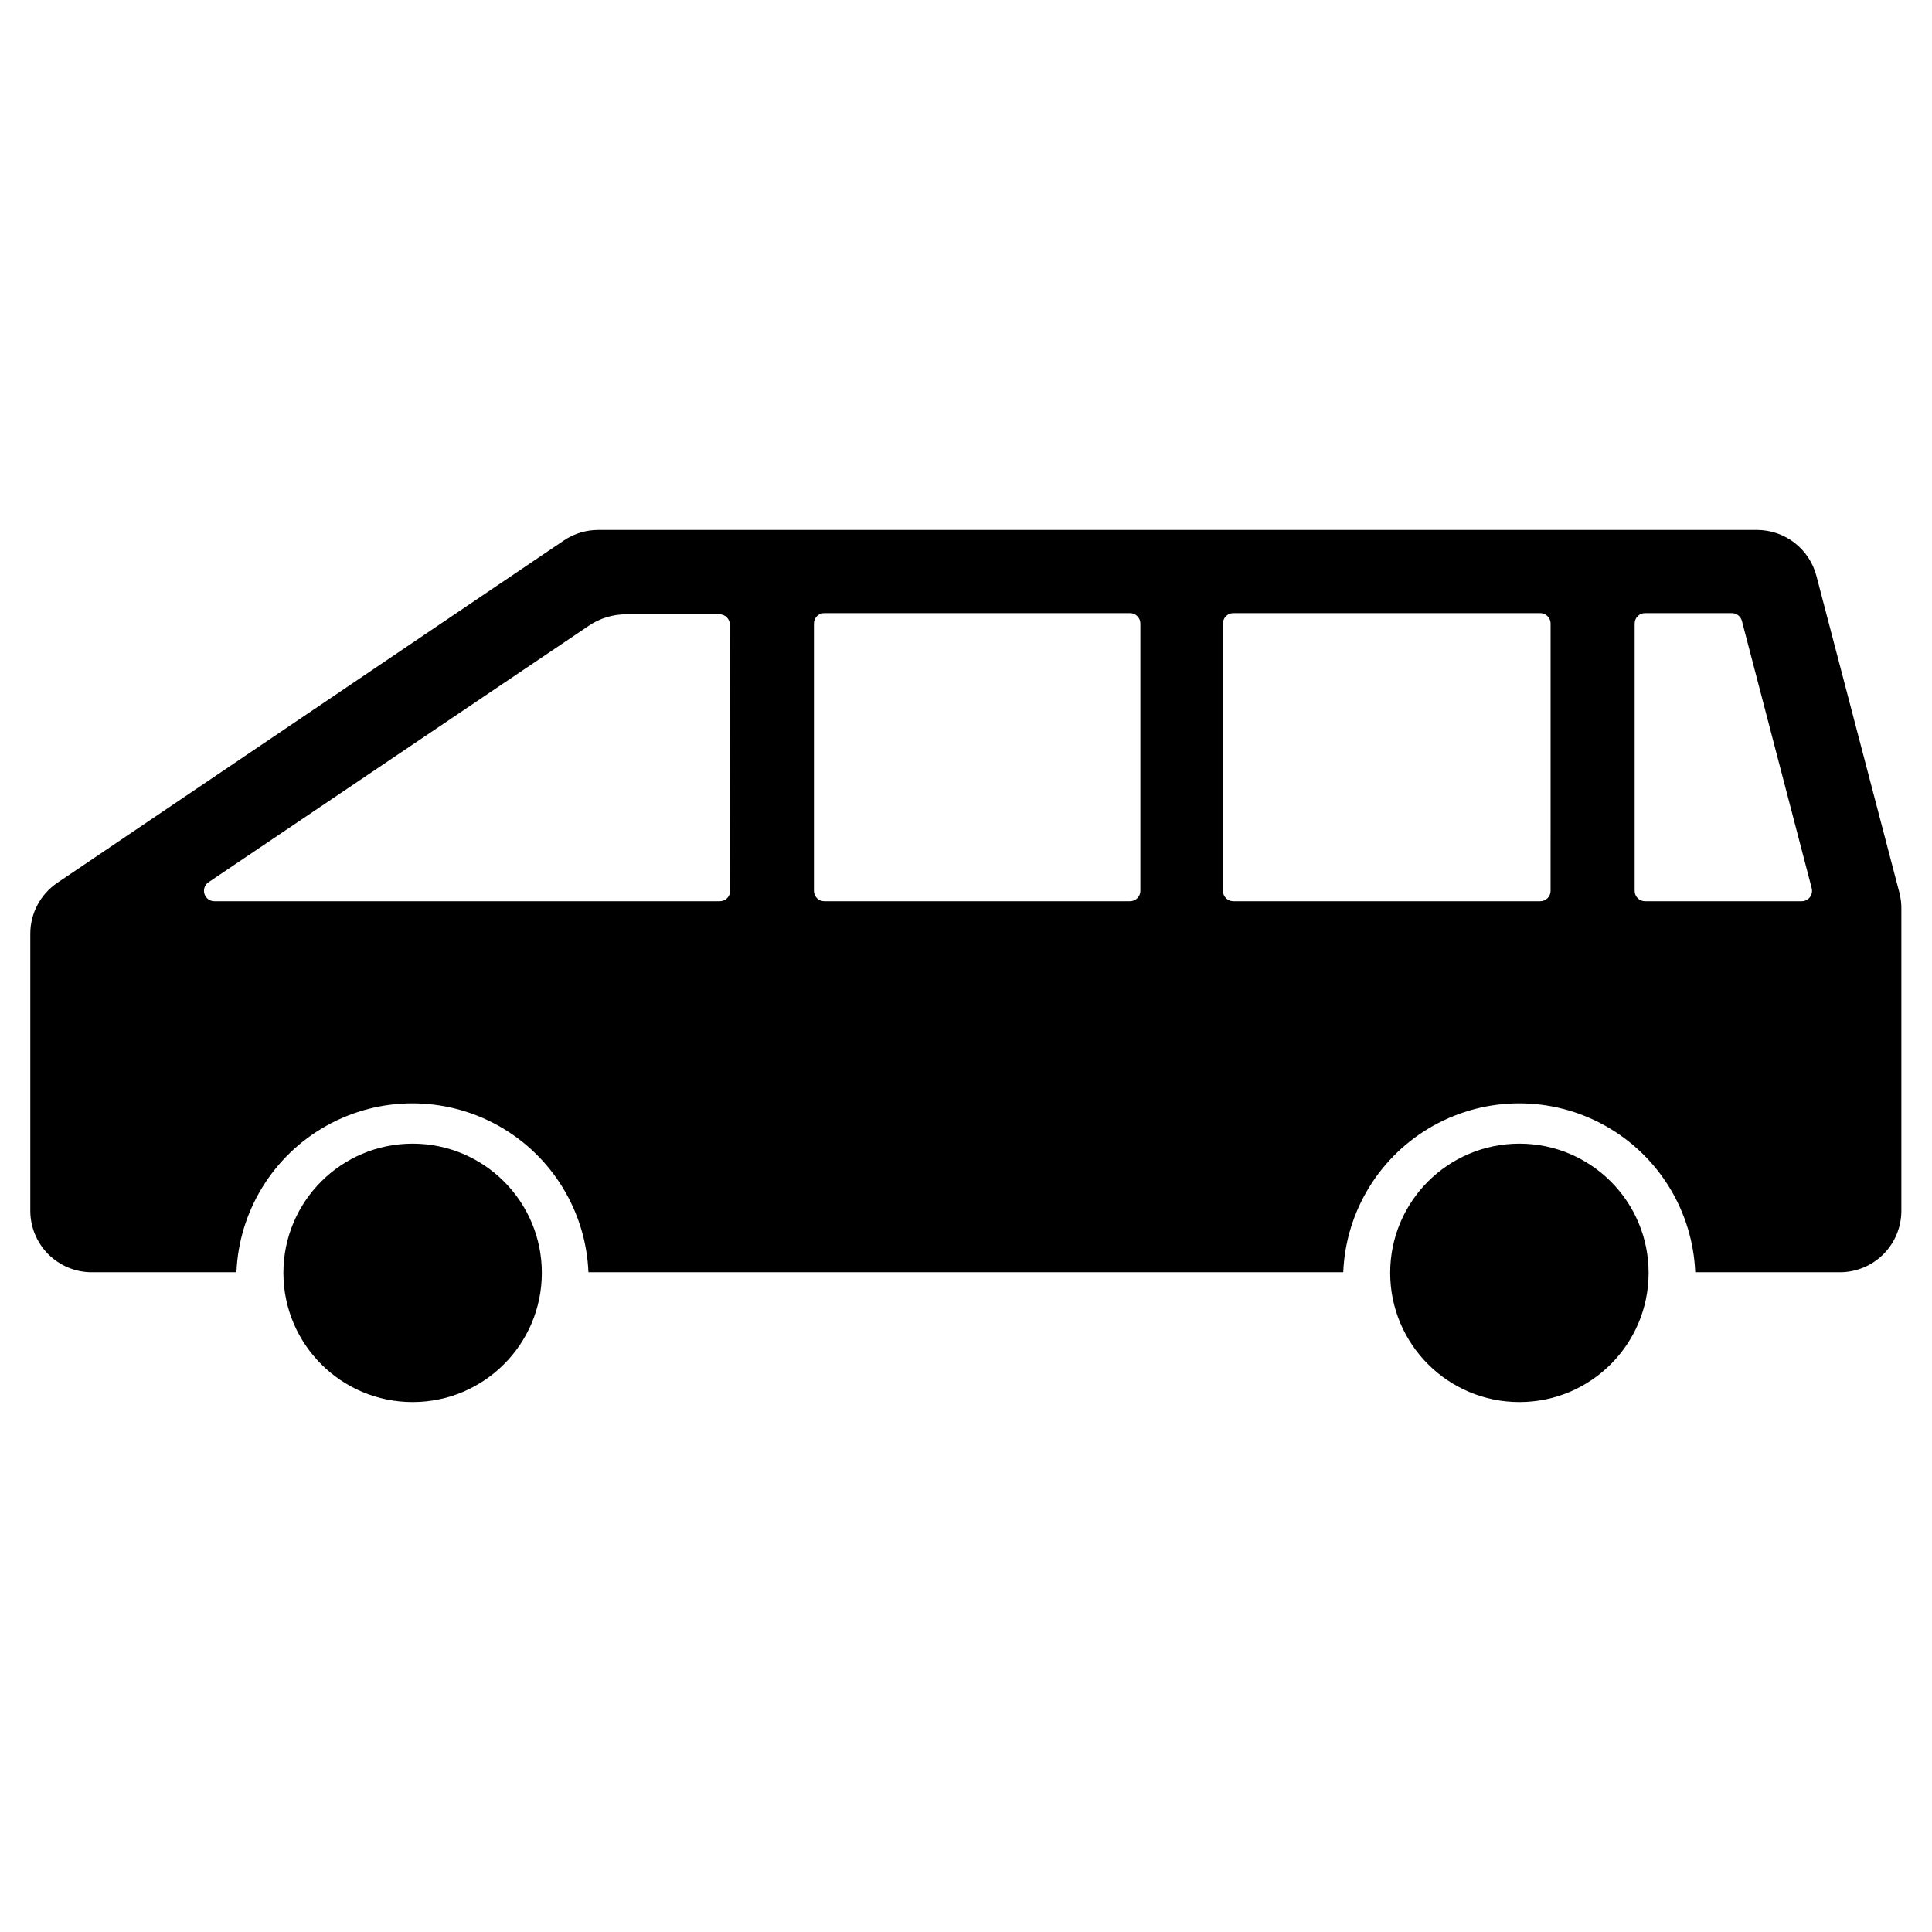
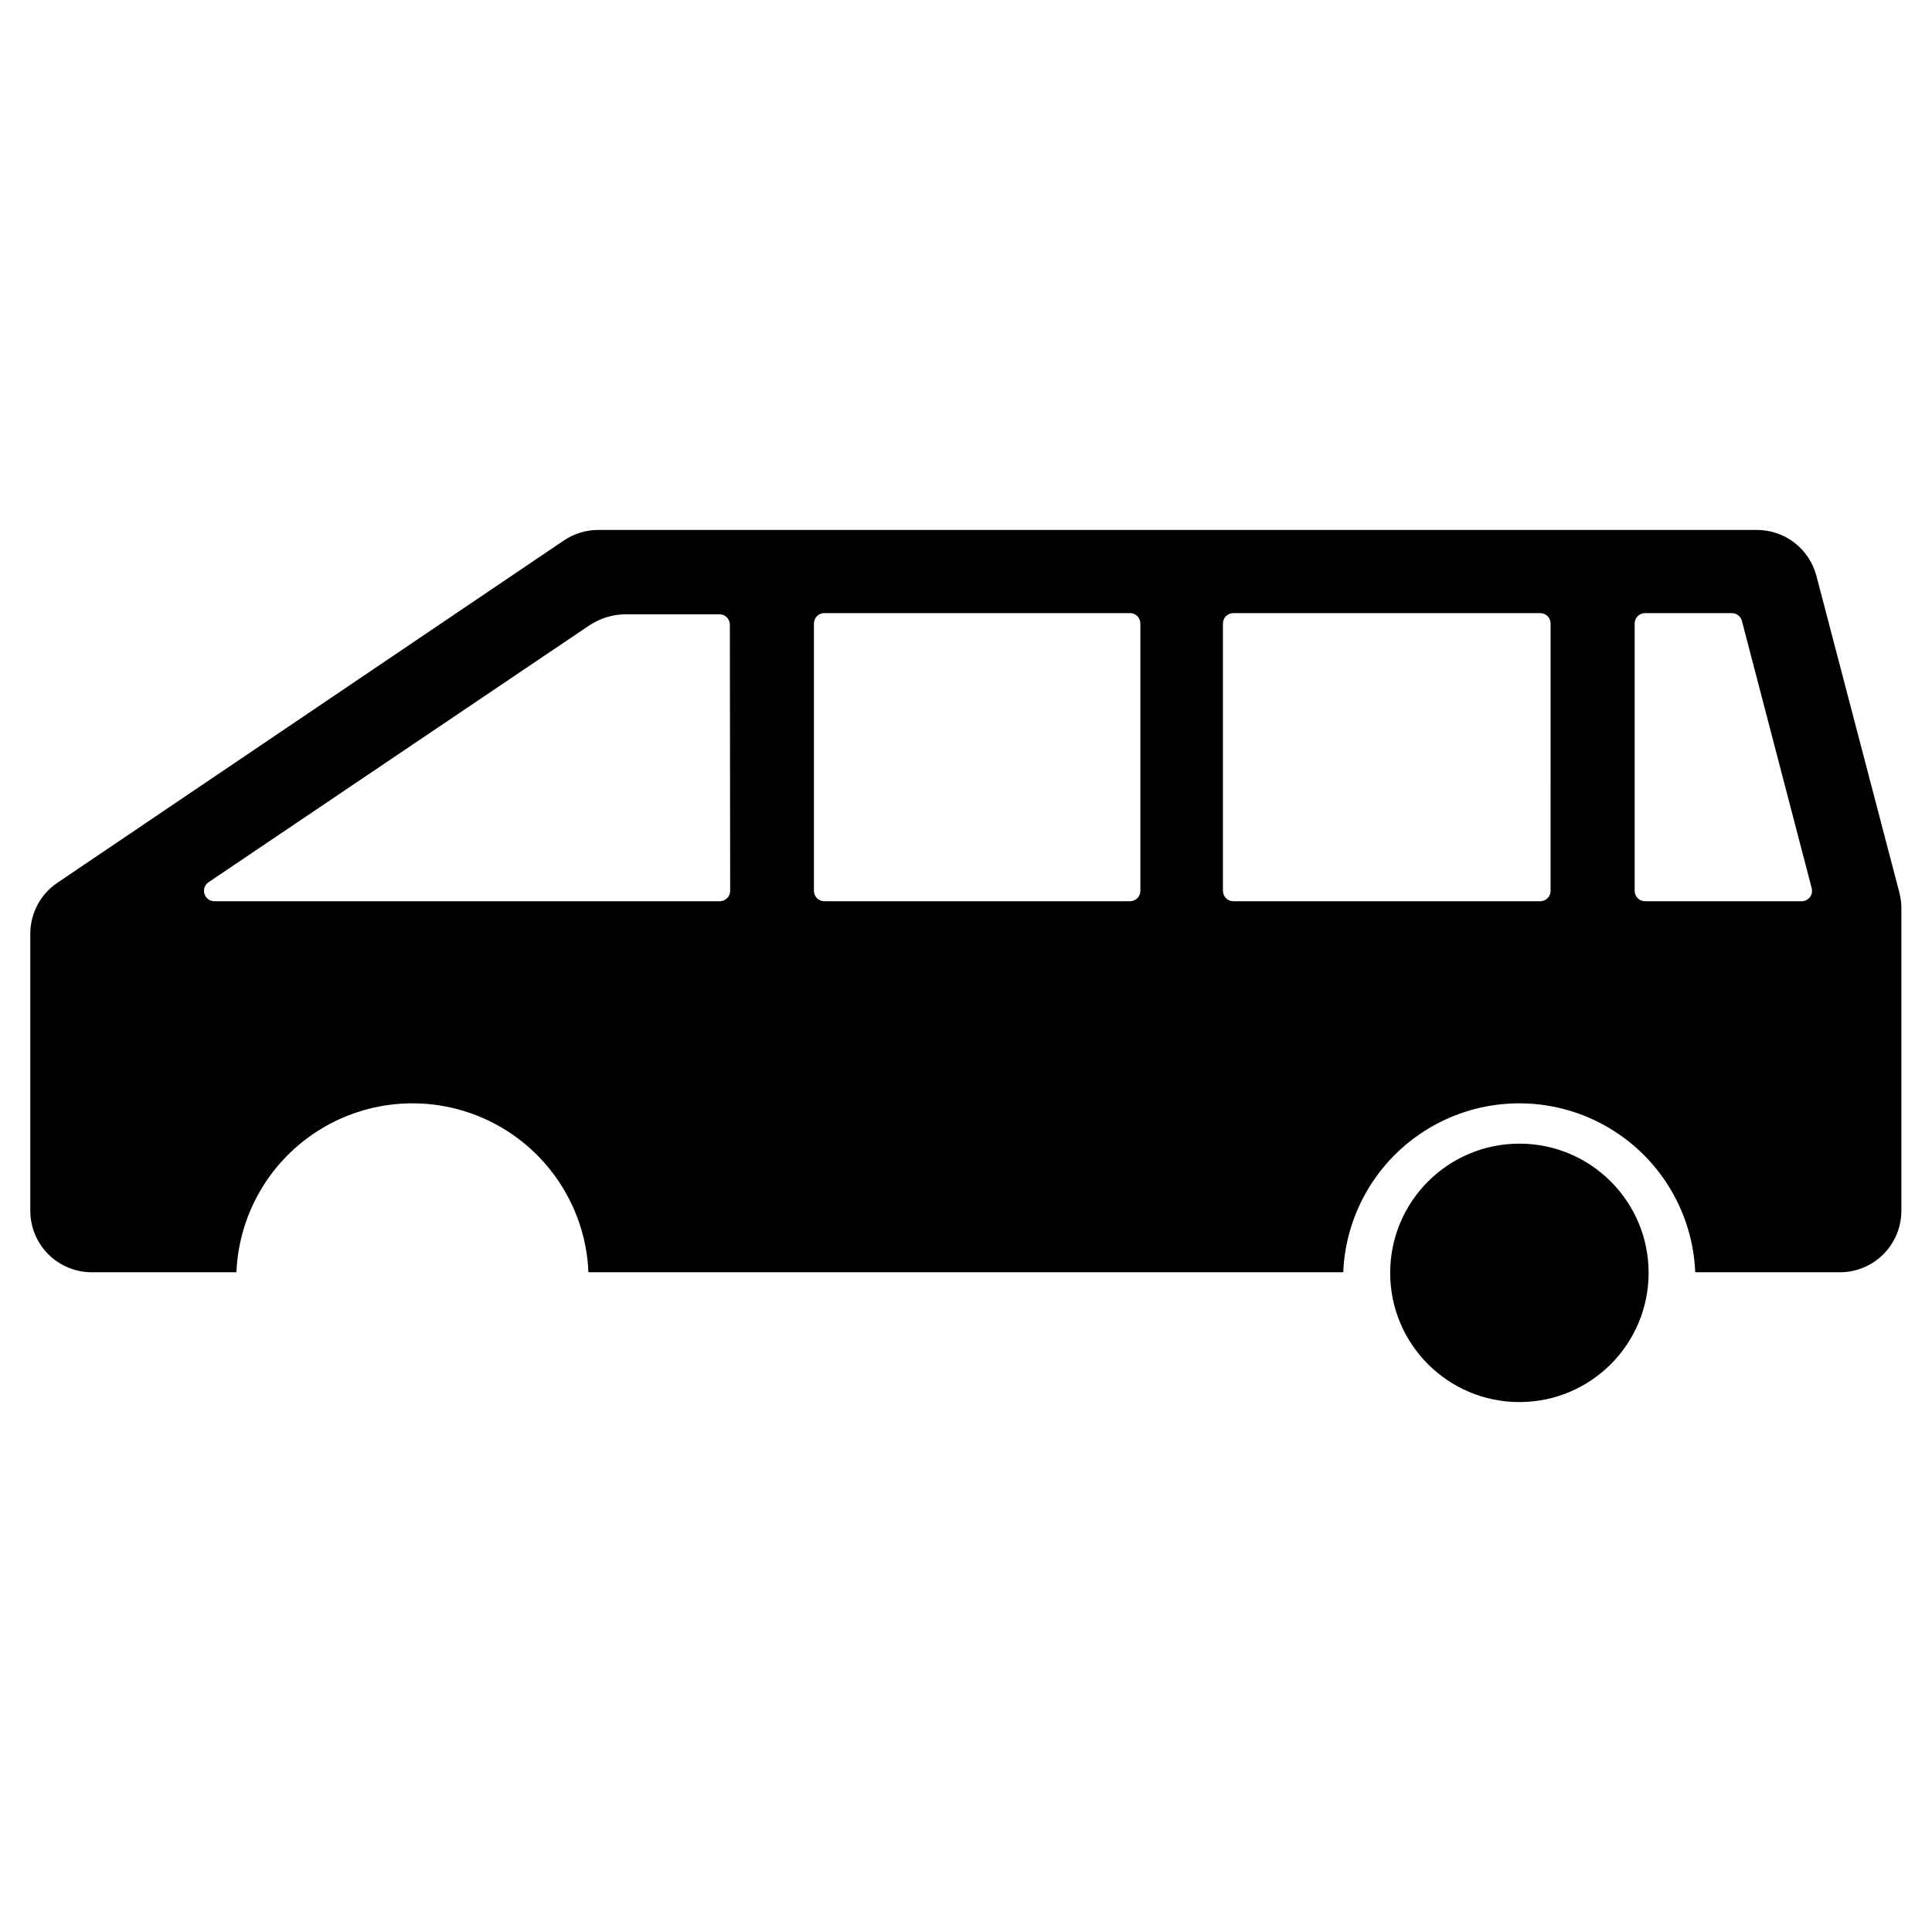
<svg xmlns="http://www.w3.org/2000/svg" fill="#000000" width="800px" height="800px" version="1.1" viewBox="144 144 512 512">
  <g>
    <path d="m647.42 380.79-22.043-84.152v0.004c-0.906-3.492-2.941-6.582-5.793-8.789-2.848-2.207-6.348-3.406-9.953-3.414h-307.01c-3.25-0.012-6.43 0.945-9.133 2.754l-134.3 90.766c-4.492 3.039-7.176 8.117-7.16 13.539v73.367c0 4.324 1.715 8.469 4.769 11.523 3.059 3.055 7.203 4.773 11.523 4.773h38.336c0.668-16.211 9.699-30.91 23.859-38.828 14.156-7.918 31.41-7.918 45.57 0 14.156 7.918 23.188 22.617 23.855 38.828h200.03c0.668-16.211 9.699-30.91 23.855-38.828 14.16-7.918 31.414-7.918 45.57 0 14.16 7.918 23.191 22.617 23.859 38.828h38.336c4.32 0 8.465-1.719 11.523-4.773 3.055-3.055 4.769-7.199 4.769-11.523v-79.98c0.02-1.379-0.141-2.754-0.469-4.094zm-309.92-0.707c0 1.523-1.234 2.754-2.758 2.754h-133.9c-1.215 0.016-2.297-0.77-2.66-1.934-0.363-1.16 0.078-2.422 1.086-3.102l100.84-68.016c2.91-1.953 6.336-2.996 9.84-2.992h24.719c1.523 0 2.754 1.234 2.754 2.758zm108.71 0c0 1.523-1.234 2.754-2.754 2.754h-81.004c-1.523 0-2.754-1.23-2.754-2.754v-70.848c0-1.523 1.23-2.754 2.754-2.754h81.004c1.52 0 2.754 1.23 2.754 2.754zm108.71 0h0.004c0 1.523-1.234 2.754-2.758 2.754h-81.316c-1.523 0-2.758-1.23-2.758-2.754v-70.848c0-1.523 1.234-2.754 2.758-2.754h81.316c1.523 0 2.758 1.23 2.758 2.754zm66.441 2.754h-41.406c-1.523 0-2.754-1.23-2.754-2.754v-70.848c0-1.523 1.23-2.754 2.754-2.754h22.984c1.254-0.008 2.356 0.832 2.68 2.047l18.5 70.848h-0.004c0.223 0.828 0.043 1.715-0.48 2.391-0.523 0.68-1.336 1.078-2.195 1.07z" />
-     <path d="m287.59 481.32c0 18.914-15.332 34.242-34.242 34.242-18.914 0-34.246-15.328-34.246-34.242 0-18.91 15.332-34.242 34.246-34.242 18.91 0 34.242 15.332 34.242 34.242" />
    <path d="m580.9 481.32c0 18.914-15.332 34.242-34.242 34.242-18.914 0-34.246-15.328-34.246-34.242 0-18.91 15.332-34.242 34.246-34.242 18.91 0 34.242 15.332 34.242 34.242" />
  </g>
</svg>